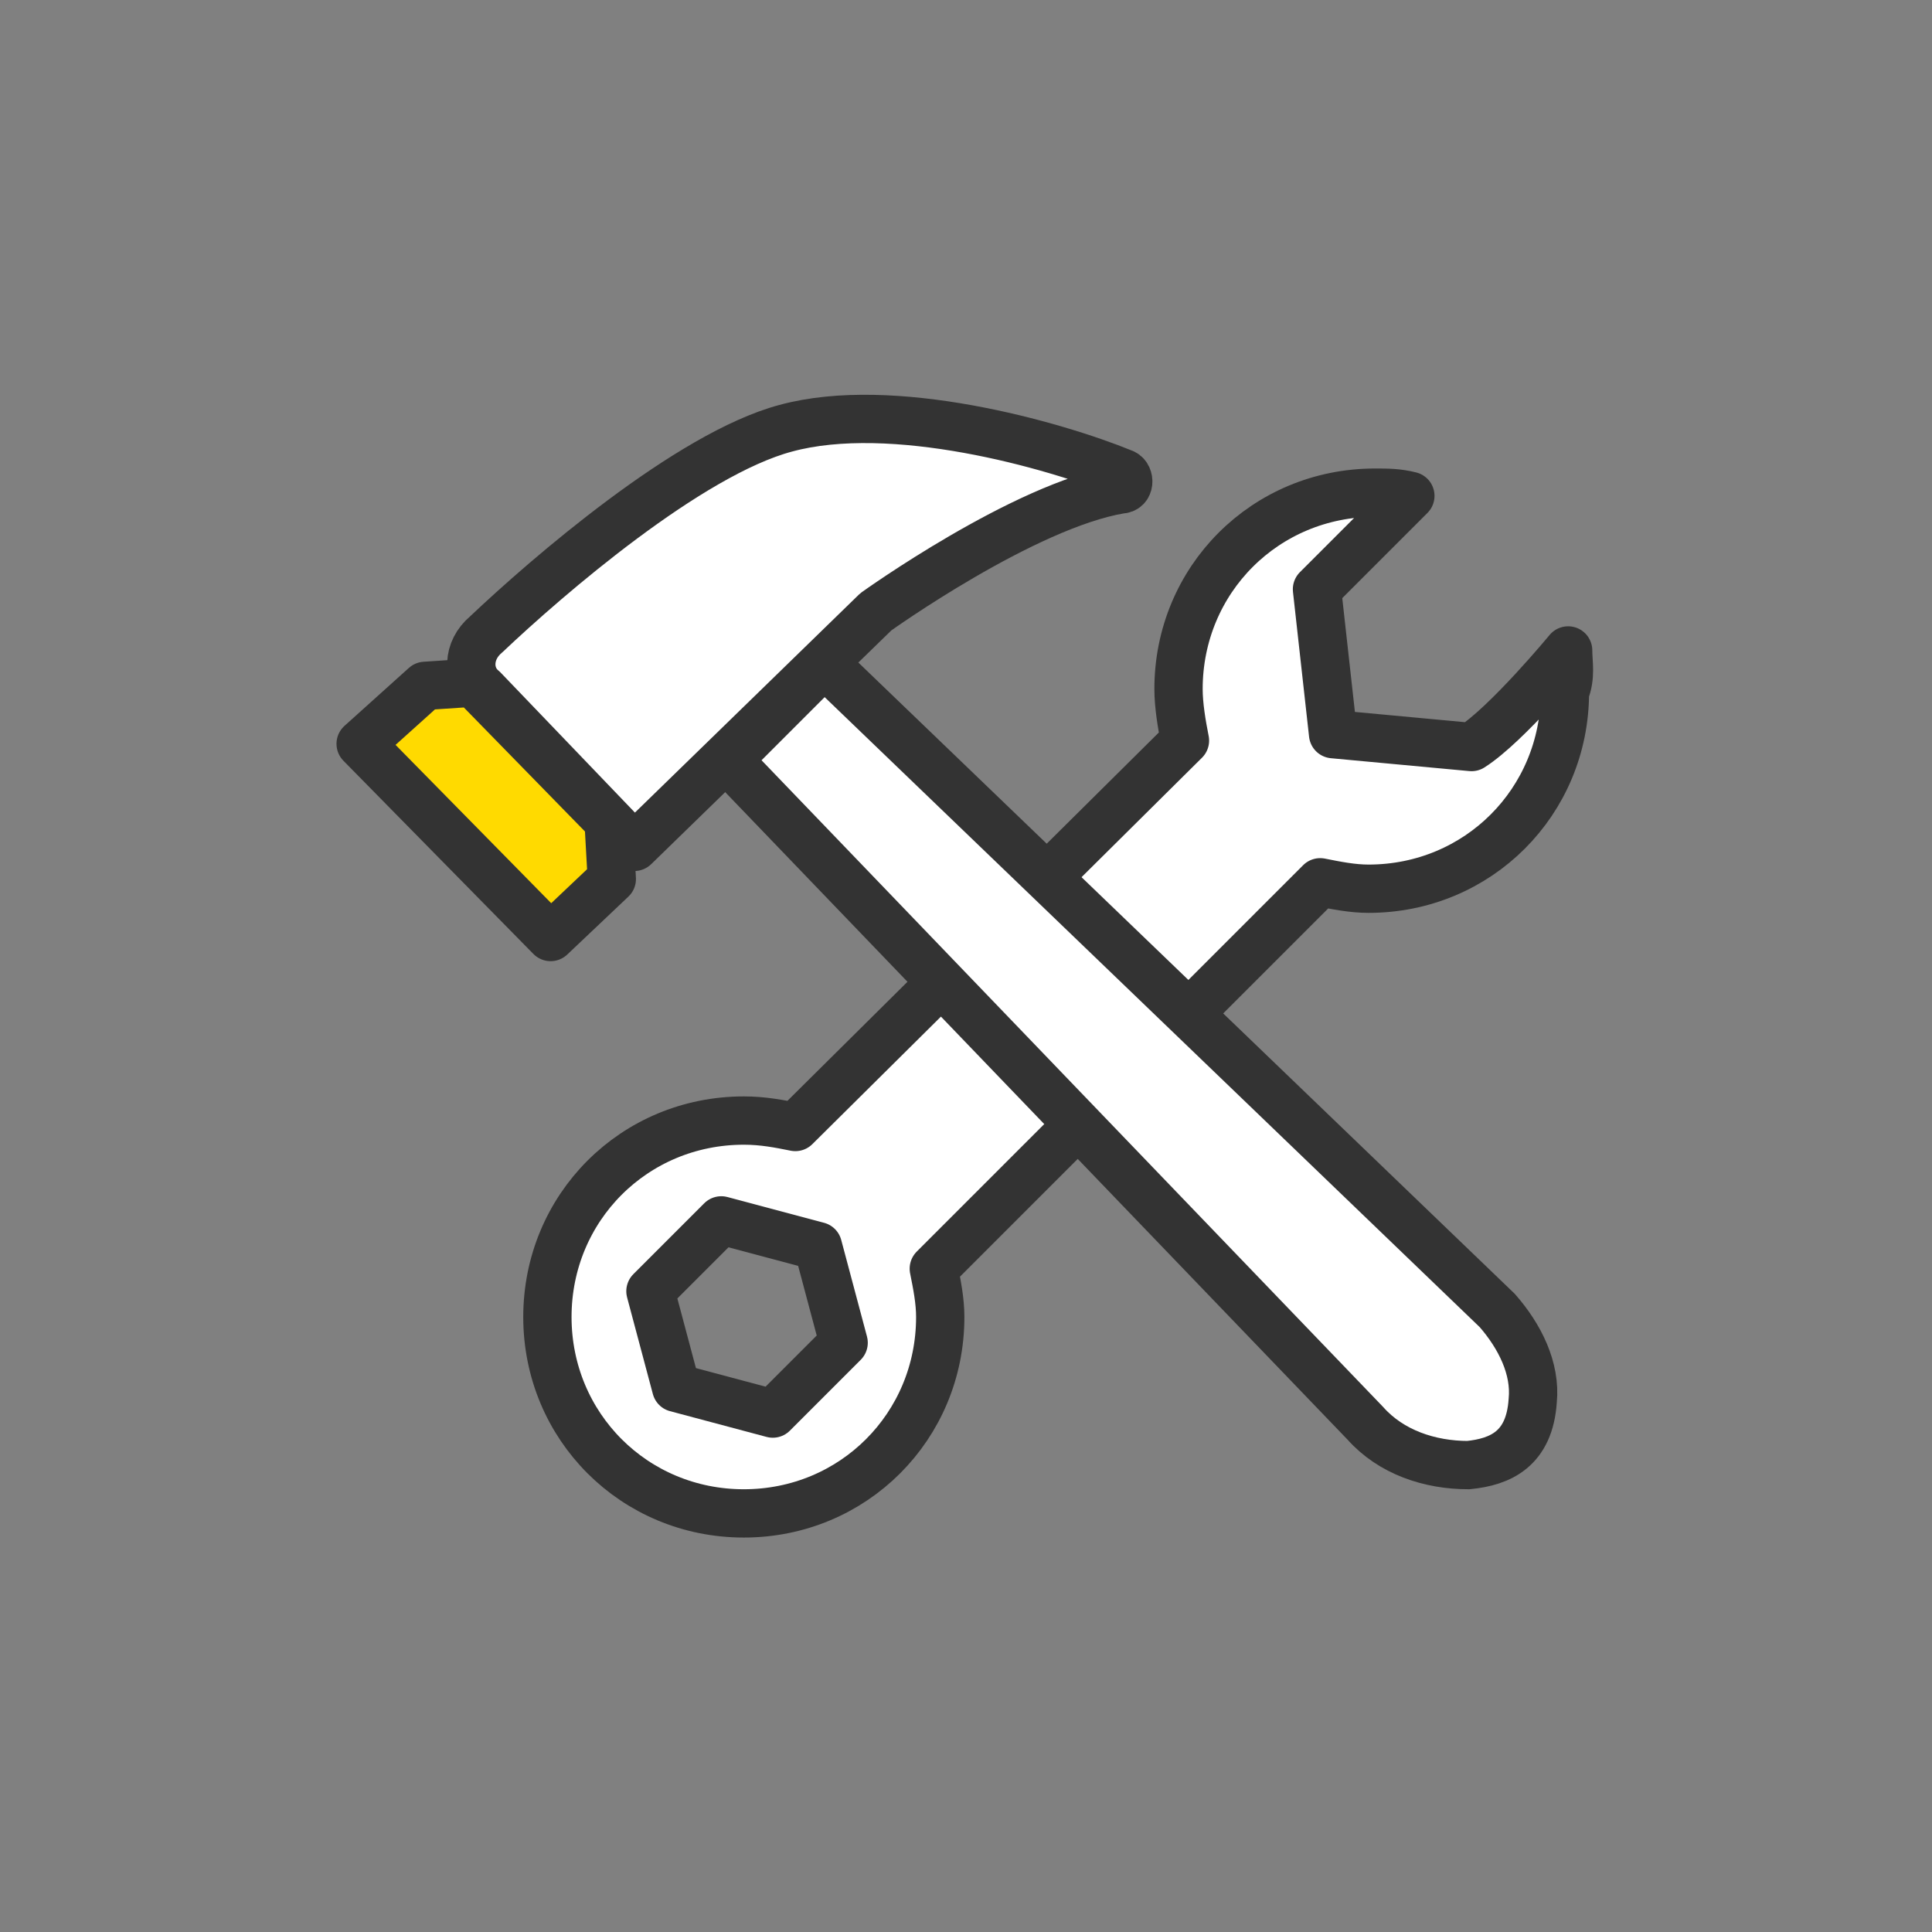
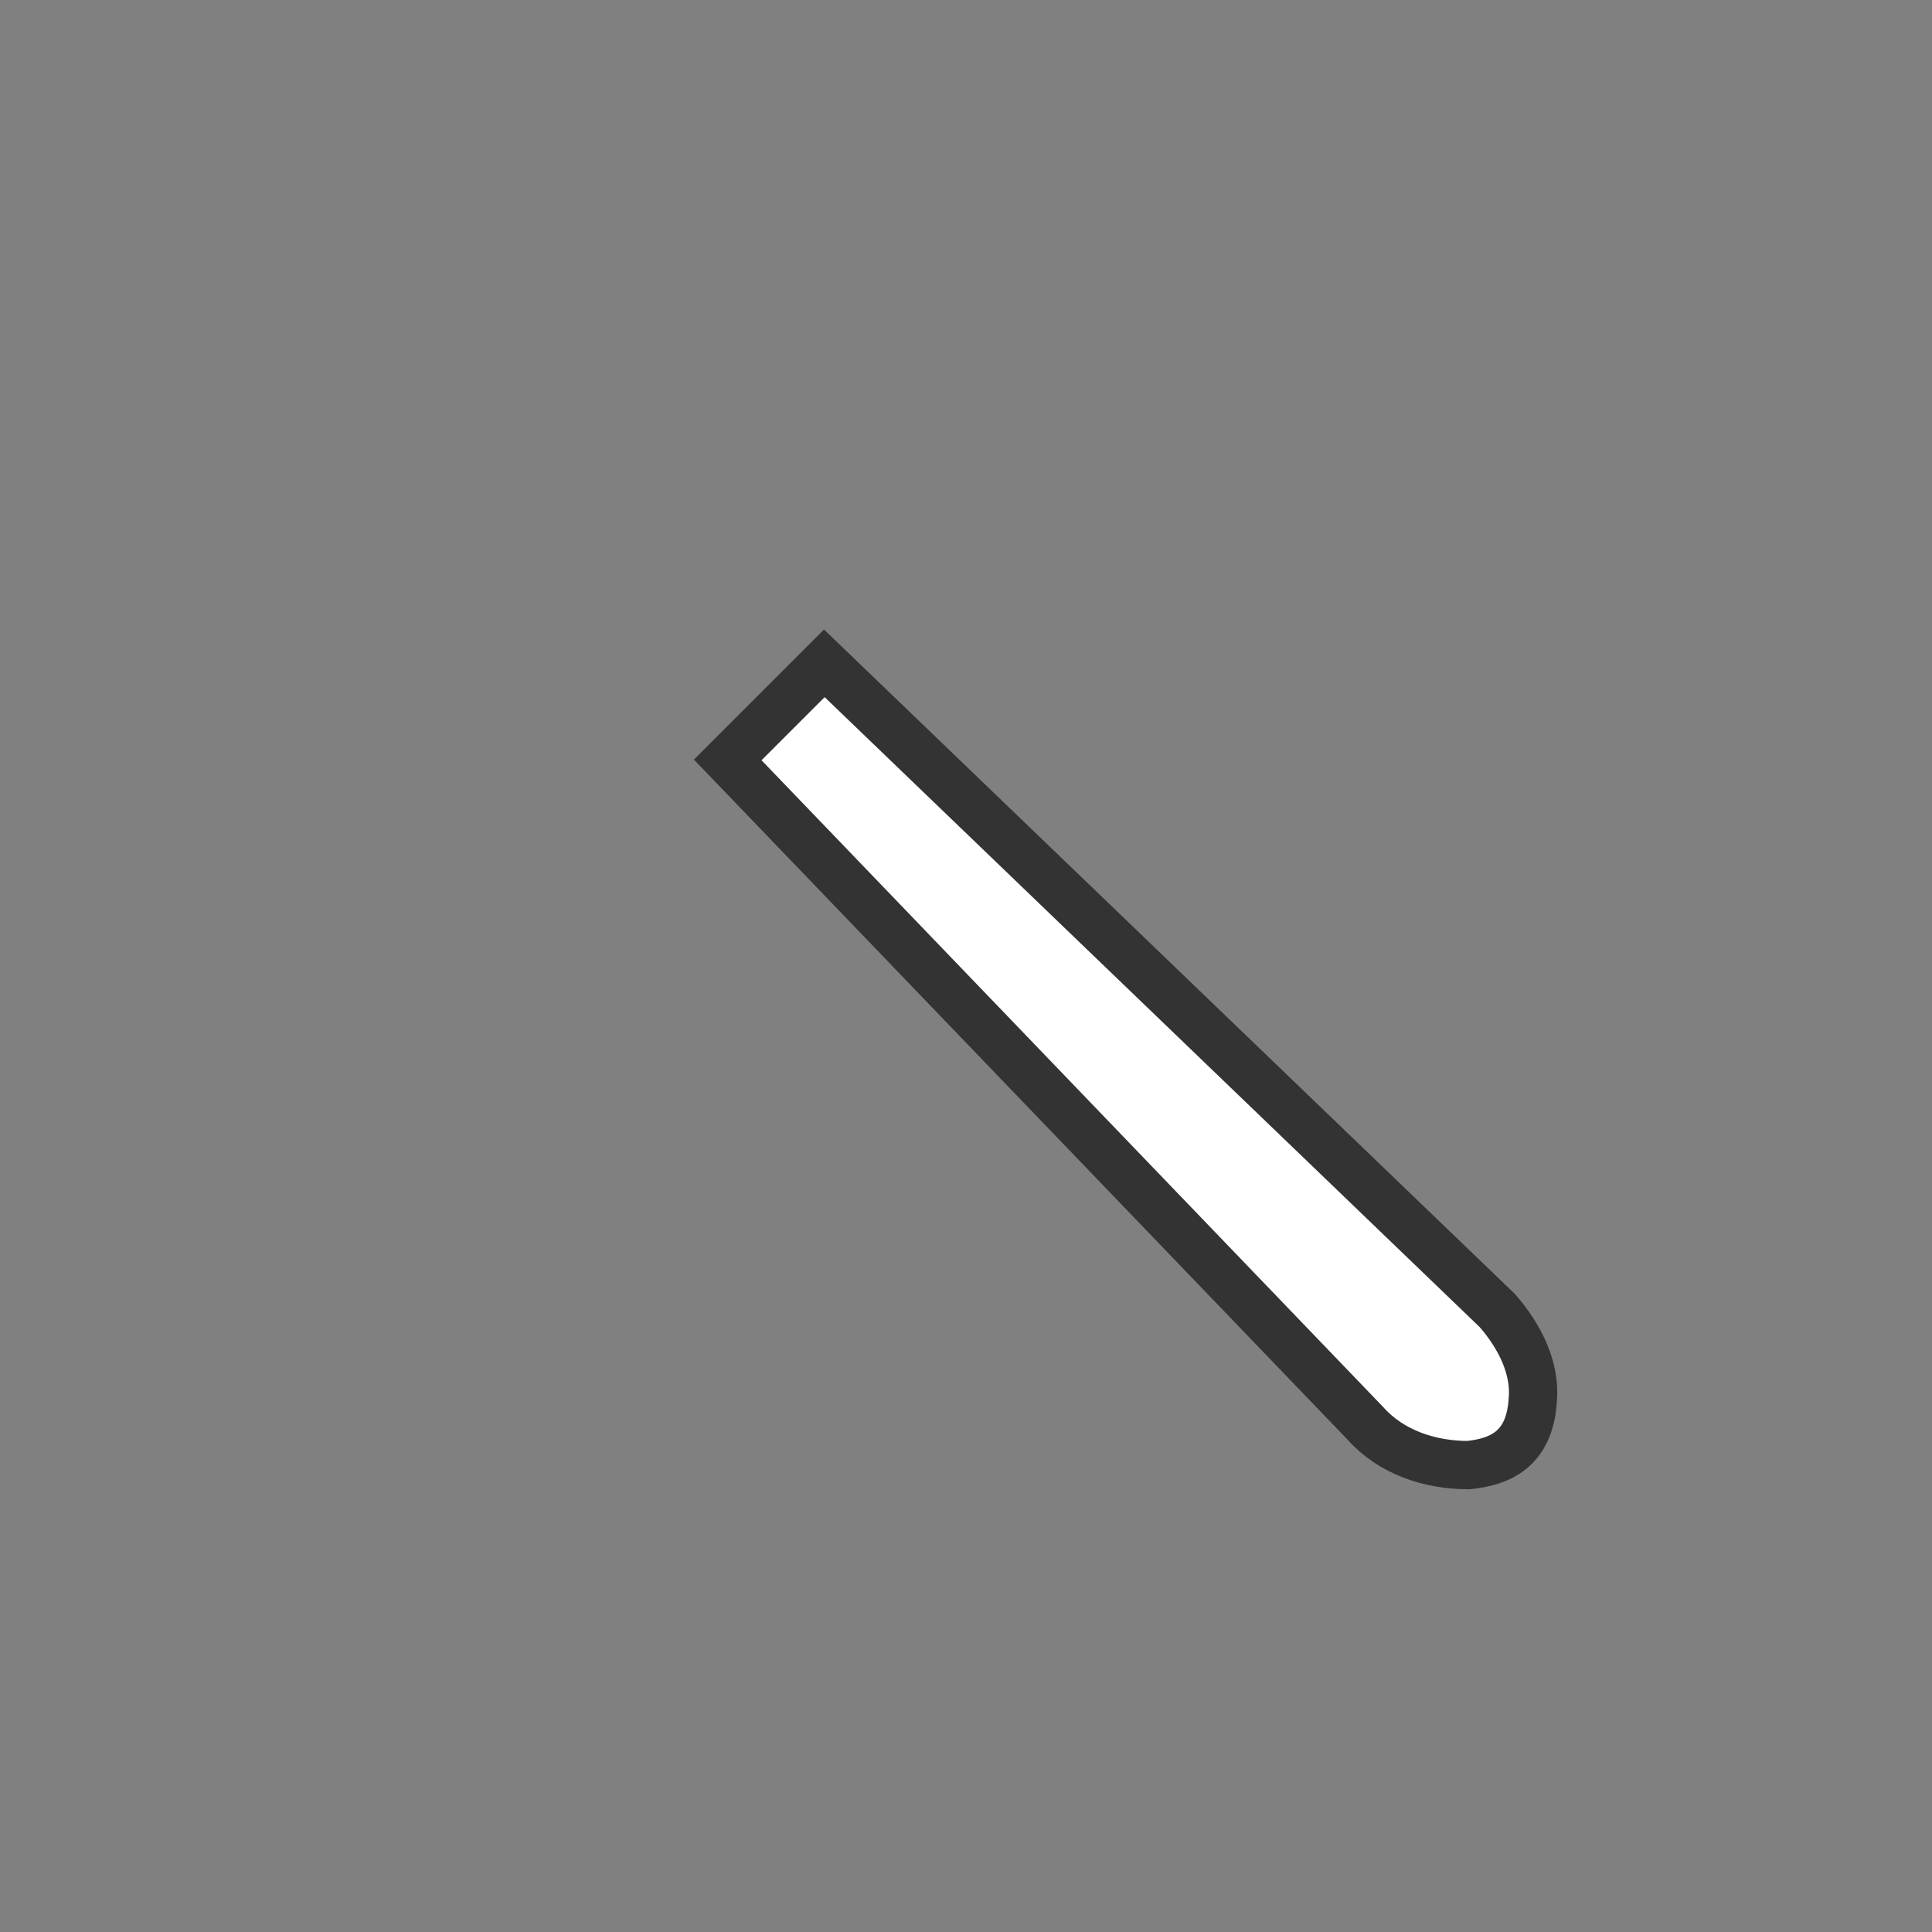
<svg xmlns="http://www.w3.org/2000/svg" version="1.0" id="Ebene_1" x="0px" y="0px" viewBox="0 0 60 60" style="enable-background:new 0 0 60 60;" xml:space="preserve">
  <rect x="0" y="0" width="60" height="60" fill="#808080" stroke="none" />
  <style type="text/css">
	.st0{fill:#E5007E;stroke:#E5007E;stroke-width:2.075;stroke-miterlimit:10;}
	.st1{fill:#FFFFFF;stroke:#333333;stroke-width:1.5;}
	.st2{fill:none;stroke:#333333;stroke-width:1.5;}
	.st3{fill-rule:evenodd;clip-rule:evenodd;fill:#FFDA00;stroke:#333333;stroke-width:1.5;}
	.st4{fill-rule:evenodd;clip-rule:evenodd;fill:#FFFFFF;stroke:#333333;stroke-width:1.5;}
	.st5{fill-rule:evenodd;clip-rule:evenodd;fill:#333333;}
	.st6{fill:#FFFFFF;stroke:#333333;stroke-width:1.55;stroke-linecap:round;stroke-linejoin:round;stroke-miterlimit:10;}
	.st7{fill:none;stroke:#333333;stroke-width:1.55;stroke-linecap:round;stroke-linejoin:round;stroke-miterlimit:10;}
	.st8{fill-rule:evenodd;clip-rule:evenodd;fill:#FFDA00;stroke:#333333;stroke-width:1.55;}
	.st9{fill:#FFFFFF;}
	.st10{fill:#333333;}
	.st11{fill-rule:evenodd;clip-rule:evenodd;fill:#FFDA00;}
	
		.st12{fill-rule:evenodd;clip-rule:evenodd;fill:#FFFFFF;stroke:#333333;stroke-width:1.5;stroke-linecap:round;stroke-linejoin:round;}
	
		.st13{fill-rule:evenodd;clip-rule:evenodd;fill:none;stroke:#333333;stroke-width:1.5;stroke-linecap:round;stroke-linejoin:round;}
	.st14{fill:#FFDA00;}
	.st15{fill-rule:evenodd;clip-rule:evenodd;fill:#FFFFFF;}
	
		.st16{fill-rule:evenodd;clip-rule:evenodd;fill:none;stroke:#333333;stroke-width:1.451;stroke-linecap:round;stroke-linejoin:round;stroke-miterlimit:10;}
	.st17{fill:#FFFFFF;stroke:#333333;stroke-width:1.5;stroke-linecap:round;stroke-linejoin:round;stroke-miterlimit:10;}
	.st18{fill:none;stroke:#333333;stroke-width:1.5;stroke-linecap:round;stroke-linejoin:round;stroke-miterlimit:10;}
	.st19{fill:none;stroke:#333333;stroke-width:1.5;stroke-miterlimit:10;}
	.st20{fill:#FFFFFF;stroke:#333333;stroke-width:1.5;stroke-linecap:round;stroke-miterlimit:10;}
	.st21{fill-rule:evenodd;clip-rule:evenodd;fill:#FFD901;stroke:#333333;stroke-width:1.5;}
	.st22{fill:#FFFFFF;stroke:#333333;stroke-width:1.5;stroke-linecap:round;stroke-linejoin:round;}
	.st23{fill:none;stroke:#333333;stroke-width:1.5;stroke-linecap:round;stroke-linejoin:round;}
	.st24{fill:#FFFFFF;stroke:#333333;stroke-width:1.5;stroke-miterlimit:10;}
	
		.st25{fill-rule:evenodd;clip-rule:evenodd;fill:#FFDA00;stroke:#333333;stroke-width:1.5;stroke-linecap:round;stroke-linejoin:round;}
	.st26{fill:#FFDA00;stroke:#333333;stroke-width:1.5;stroke-linecap:round;stroke-linejoin:round;stroke-miterlimit:10;}
	.st27{fill:#FFFFFF;stroke:#333333;stroke-width:1.215;stroke-linecap:round;stroke-linejoin:round;stroke-miterlimit:10;}
	.st28{fill:#FFDA00;stroke:#333333;stroke-width:1.215;stroke-linecap:round;stroke-linejoin:round;stroke-miterlimit:10;}
	
		.st29{fill-rule:evenodd;clip-rule:evenodd;fill:#FFFFFF;stroke:#333333;stroke-width:1.354;stroke-linecap:round;stroke-linejoin:round;}
	
		.st30{fill-rule:evenodd;clip-rule:evenodd;fill:none;stroke:#333333;stroke-width:1.354;stroke-linecap:round;stroke-linejoin:round;}
	.st31{fill:none;stroke:#333333;stroke-width:1.354;stroke-linecap:round;stroke-linejoin:round;}
	
		.st32{fill-rule:evenodd;clip-rule:evenodd;fill:#FFDA00;stroke:#333333;stroke-width:1.239;stroke-linecap:round;stroke-linejoin:round;}
	.st33{fill:#FFFFFF;stroke:#333333;stroke-width:1.354;stroke-linecap:round;stroke-linejoin:round;stroke-miterlimit:10;}
	.st34{fill:none;stroke:#333333;stroke-width:1.215;stroke-linecap:round;stroke-linejoin:round;stroke-miterlimit:10;}
	.st35{fill:#F0047F;}
	.st36{fill:none;stroke:#000000;stroke-width:1.5;stroke-linecap:round;stroke-linejoin:round;stroke-miterlimit:10;}
	.st37{fill:#FFDA00;stroke:#000000;stroke-width:1.5;stroke-linecap:round;stroke-linejoin:round;stroke-miterlimit:10;}
	.st38{fill:#FFFFFF;stroke:#000000;stroke-width:1.5;stroke-linecap:round;stroke-linejoin:round;stroke-miterlimit:10;}
	.st39{fill:#FFDA00;stroke:#000000;stroke-width:1.5;stroke-linecap:round;stroke-linejoin:round;}
	.st40{fill:none;stroke:#000000;stroke-width:1.5;stroke-linecap:round;stroke-linejoin:round;}
	.st41{fill:#FFFFFF;stroke:#000000;stroke-width:1.5;stroke-linecap:round;stroke-miterlimit:10;}
	.st42{fill:#FFFFFF;stroke:#000000;stroke-width:1.5;stroke-linecap:round;stroke-linejoin:round;}
	.st43{fill:#1D1D1B;}
	.st44{fill:#FCDD00;}
	.st45{clip-path:url(#SVGID_00000010303839448860511690000014515781938203330697_);}
	.st46{clip-path:url(#SVGID_00000019648936899128371790000001004444508339024531_);fill:#FFFFFF;}
	
		.st47{clip-path:url(#SVGID_00000065795162879480098090000011025867834950388634_);fill:none;stroke:#333333;stroke-width:1.5;stroke-linecap:round;stroke-linejoin:round;stroke-miterlimit:10;}
	.st48{clip-path:url(#SVGID_00000124151168546999910280000014459002128004266403_);}
	.st49{clip-path:url(#SVGID_00000063620842365206989730000002925371753114313871_);fill:#FFDA00;}
	.st50{clip-path:url(#SVGID_00000169559730441254067360000003610527980513482426_);}
	
		.st51{clip-path:url(#SVGID_00000112601939485041453030000007051395263163996063_);fill:none;stroke:#333333;stroke-width:3;stroke-linecap:round;stroke-linejoin:round;stroke-miterlimit:10;}
	.st52{clip-path:url(#SVGID_00000147910633725805435950000018272865854414398080_);}
	.st53{fill:none;stroke:#333333;stroke-width:3;stroke-linecap:round;stroke-linejoin:round;stroke-miterlimit:10;}
	
		.st54{clip-path:url(#SVGID_00000003092129906617447160000007813652113399461555_);fill:#FFDA00;stroke:#333333;stroke-width:1.5;stroke-linecap:round;stroke-miterlimit:10;}
	.st55{fill:#FFFFFF;stroke:#333333;stroke-miterlimit:10;}
	.st56{fill:#FFFFFF;stroke:#333333;stroke-width:1.5;stroke-linecap:round;stroke-linejoin:round;stroke-miterlimit:10;}
	.st57{fill:#070606;}
	.st58{fill:#FFDC00;}
	.st59{fill:#FFFFFF;stroke:#333333;stroke-width:1.5;stroke-linecap:round;stroke-linejoin:round;}
	.st60{fill:#FFDA00;stroke:#333333;stroke-width:1.5;stroke-miterlimit:10;}
	.st61{fill:#FFFFFF;stroke:#333333;stroke-width:1.5;stroke-miterlimit:10;}
	.st62{fill:#FFDA00;stroke:#333333;stroke-width:1.55;stroke-linecap:round;stroke-linejoin:round;stroke-miterlimit:10;}
	.st63{fill:#FFFFFF;stroke:#333333;stroke-width:1.55;stroke-linecap:round;stroke-linejoin:bevel;stroke-miterlimit:10;}
	.st64{fill:none;stroke:#333333;stroke-width:1.5;stroke-linecap:round;stroke-linejoin:round;stroke-miterlimit:10;}
	.st65{fill:#FFDA00;stroke:#333333;stroke-width:1.5;stroke-linecap:round;stroke-linejoin:round;stroke-miterlimit:10;}
	.st66{fill:none;stroke:#333333;stroke-width:1.5;stroke-linecap:round;stroke-linejoin:round;}
	.st67{fill:#FFDA00;stroke:#333333;stroke-width:1.5;stroke-linecap:round;stroke-linejoin:round;}
	.st68{fill:#FFFFFF;stroke:#FFFFFF;stroke-width:1.55;stroke-miterlimit:10;}
	.st69{fill:#333333;stroke:#333333;stroke-width:0.235;stroke-miterlimit:10;}
	.st70{fill:#FFDA00;stroke:#333333;stroke-width:1.43;stroke-linecap:round;stroke-linejoin:round;stroke-miterlimit:10;}
	.st71{fill:#FFFFFF;stroke:#333333;stroke-width:1.43;stroke-linecap:round;stroke-linejoin:round;stroke-miterlimit:10;}
	.st72{fill-rule:evenodd;clip-rule:evenodd;fill:#FFFFFF;stroke:#333333;stroke-width:1.55;stroke-miterlimit:10;}
	.st73{fill:#FFFFFF;stroke:#333333;stroke-width:1.55;}
	.st74{fill:none;stroke:#333333;stroke-width:1.55;}
	.st75{fill:none;stroke:#333333;stroke-width:1.55;stroke-linecap:round;}
	.st76{fill-rule:evenodd;clip-rule:evenodd;fill:#FFDA00;stroke:#333333;stroke-width:1.55;stroke-miterlimit:10;}
	.st77{fill:#FFFFFF;stroke:#333333;stroke-width:1.55;stroke-miterlimit:10;}
	.st78{fill:#FFDA00;stroke:#333333;stroke-width:1.55;stroke-miterlimit:10;}
	.st79{fill:#FFDA00;stroke:#333333;stroke-width:1.55;stroke-linecap:round;stroke-miterlimit:10;}
	.st80{fill:#FFFFFF;stroke:#333333;stroke-width:1.55;stroke-linecap:round;stroke-miterlimit:10;}
	.st81{fill:none;stroke:#333333;stroke-width:1.55;stroke-miterlimit:10;}
	.st82{fill:none;stroke:#333333;stroke-width:1.55;stroke-linecap:square;stroke-linejoin:round;stroke-miterlimit:10;}
	.st83{fill:#333333;stroke:#333333;stroke-width:0.8;stroke-linecap:round;stroke-linejoin:round;stroke-miterlimit:10;}
	.st84{fill:none;stroke:#E5007E;stroke-width:1.55;stroke-linecap:round;stroke-linejoin:round;stroke-miterlimit:10;}
	.st85{fill:none;stroke:#333333;stroke-width:1.51;stroke-linecap:round;stroke-linejoin:round;stroke-miterlimit:10;}
	.st86{fill:#FFFFFF;stroke:#212121;stroke-width:1.5;stroke-linecap:round;stroke-linejoin:round;stroke-miterlimit:10;}
	.st87{fill:none;stroke:#212121;stroke-width:1.5;stroke-linecap:round;stroke-linejoin:round;stroke-miterlimit:10;}
	.st88{fill:#FFDA00;stroke:#212121;stroke-width:1.5;stroke-linecap:round;stroke-linejoin:round;stroke-miterlimit:10;}
	.st89{fill:#212121;}
	.st90{fill:#FFDA00;stroke:#333333;stroke-width:1.5;stroke-linejoin:round;stroke-miterlimit:10;}
	.st91{fill:#FFFFFF;stroke:#333333;stroke-width:1.5;stroke-linejoin:round;stroke-miterlimit:10;}
	.st92{fill:none;stroke:#333333;stroke-width:1.5;stroke-miterlimit:10;}
	.st93{fill:none;stroke:#333333;stroke-width:1.5;stroke-linecap:square;stroke-miterlimit:10;}
	.st94{fill:none;stroke:#333333;stroke-width:1.5;stroke-linecap:round;stroke-miterlimit:10;}
	
		.st95{clip-path:url(#SVGID_00000127725965392402557490000002091581336218014362_);fill:#FFDA00;stroke:#333333;stroke-width:1.5;stroke-miterlimit:10;}
	.st96{fill-rule:evenodd;clip-rule:evenodd;fill:#FFFFFF;stroke:#333333;stroke-width:1.5;stroke-miterlimit:10;}
	.st97{fill:none;stroke:#333333;stroke-width:1.5;stroke-linejoin:round;stroke-miterlimit:10;}
	.st98{fill:#FFFFFF;stroke:#333333;stroke-width:1.5;stroke-linecap:round;stroke-miterlimit:10;}
	.st99{fill:#FFDA00;stroke:#333333;stroke-miterlimit:10;}
	.st100{fill:none;stroke:#333333;stroke-width:1.55;stroke-linecap:round;stroke-miterlimit:10;}
	.st101{fill:#FFDA00;stroke:#333333;stroke-width:1.5;stroke-linecap:round;stroke-miterlimit:10;}
</style>
  <g>
-     <polygon class="st65" points="11.2,23.1 13.2,21.3 14.7,21.2 18.9,25.5 19,27.3 17.1,29.1  " />
-     <path class="st56" d="M48.7,20.2c0,0-1.9,2.3-3,3l-4.3-0.4l-0.5-4.5l2.9-2.9c-0.4-0.1-0.7-0.1-1.1-0.1c-3.4,0-6.1,2.7-6.1,6.1   c0,0.5,0.1,1.1,0.2,1.6L24.7,35c-0.5-0.1-1-0.2-1.6-0.2c-3.4,0-6.1,2.7-6.1,6.1c0,3.4,2.7,6.1,6.1,6.1s6.1-2.7,6.1-6.1   c0-0.5-0.1-1-0.2-1.5l12-12c0.5,0.1,1,0.2,1.5,0.2c3.4,0,6.1-2.7,6.1-6.1C48.8,21,48.7,20.6,48.7,20.2z M24,43.9l-3-0.8l-0.8-3   l2.2-2.2l3,0.8l0.8,3L24,43.9z" />
    <path class="st61" d="M22.6,23.6l19.8,20.6c0.8,0.9,2,1.3,3.2,1.3c1-0.1,1.9-0.5,2-2c0.1-1-0.4-2-1.1-2.8L25.6,20.6L22.6,23.6z" />
-     <path class="st56" d="M15,21.4l4.7,4.9l7.5-7.3c0,0,4.6-3.3,7.6-3.8c0.3,0,0.3-0.4,0.1-0.5c-2.2-0.9-7.2-2.3-10.5-1.4   c-3,0.8-7.4,4.6-9.3,6.4C14.5,20.2,14.5,21,15,21.4z" />
  </g>
</svg>